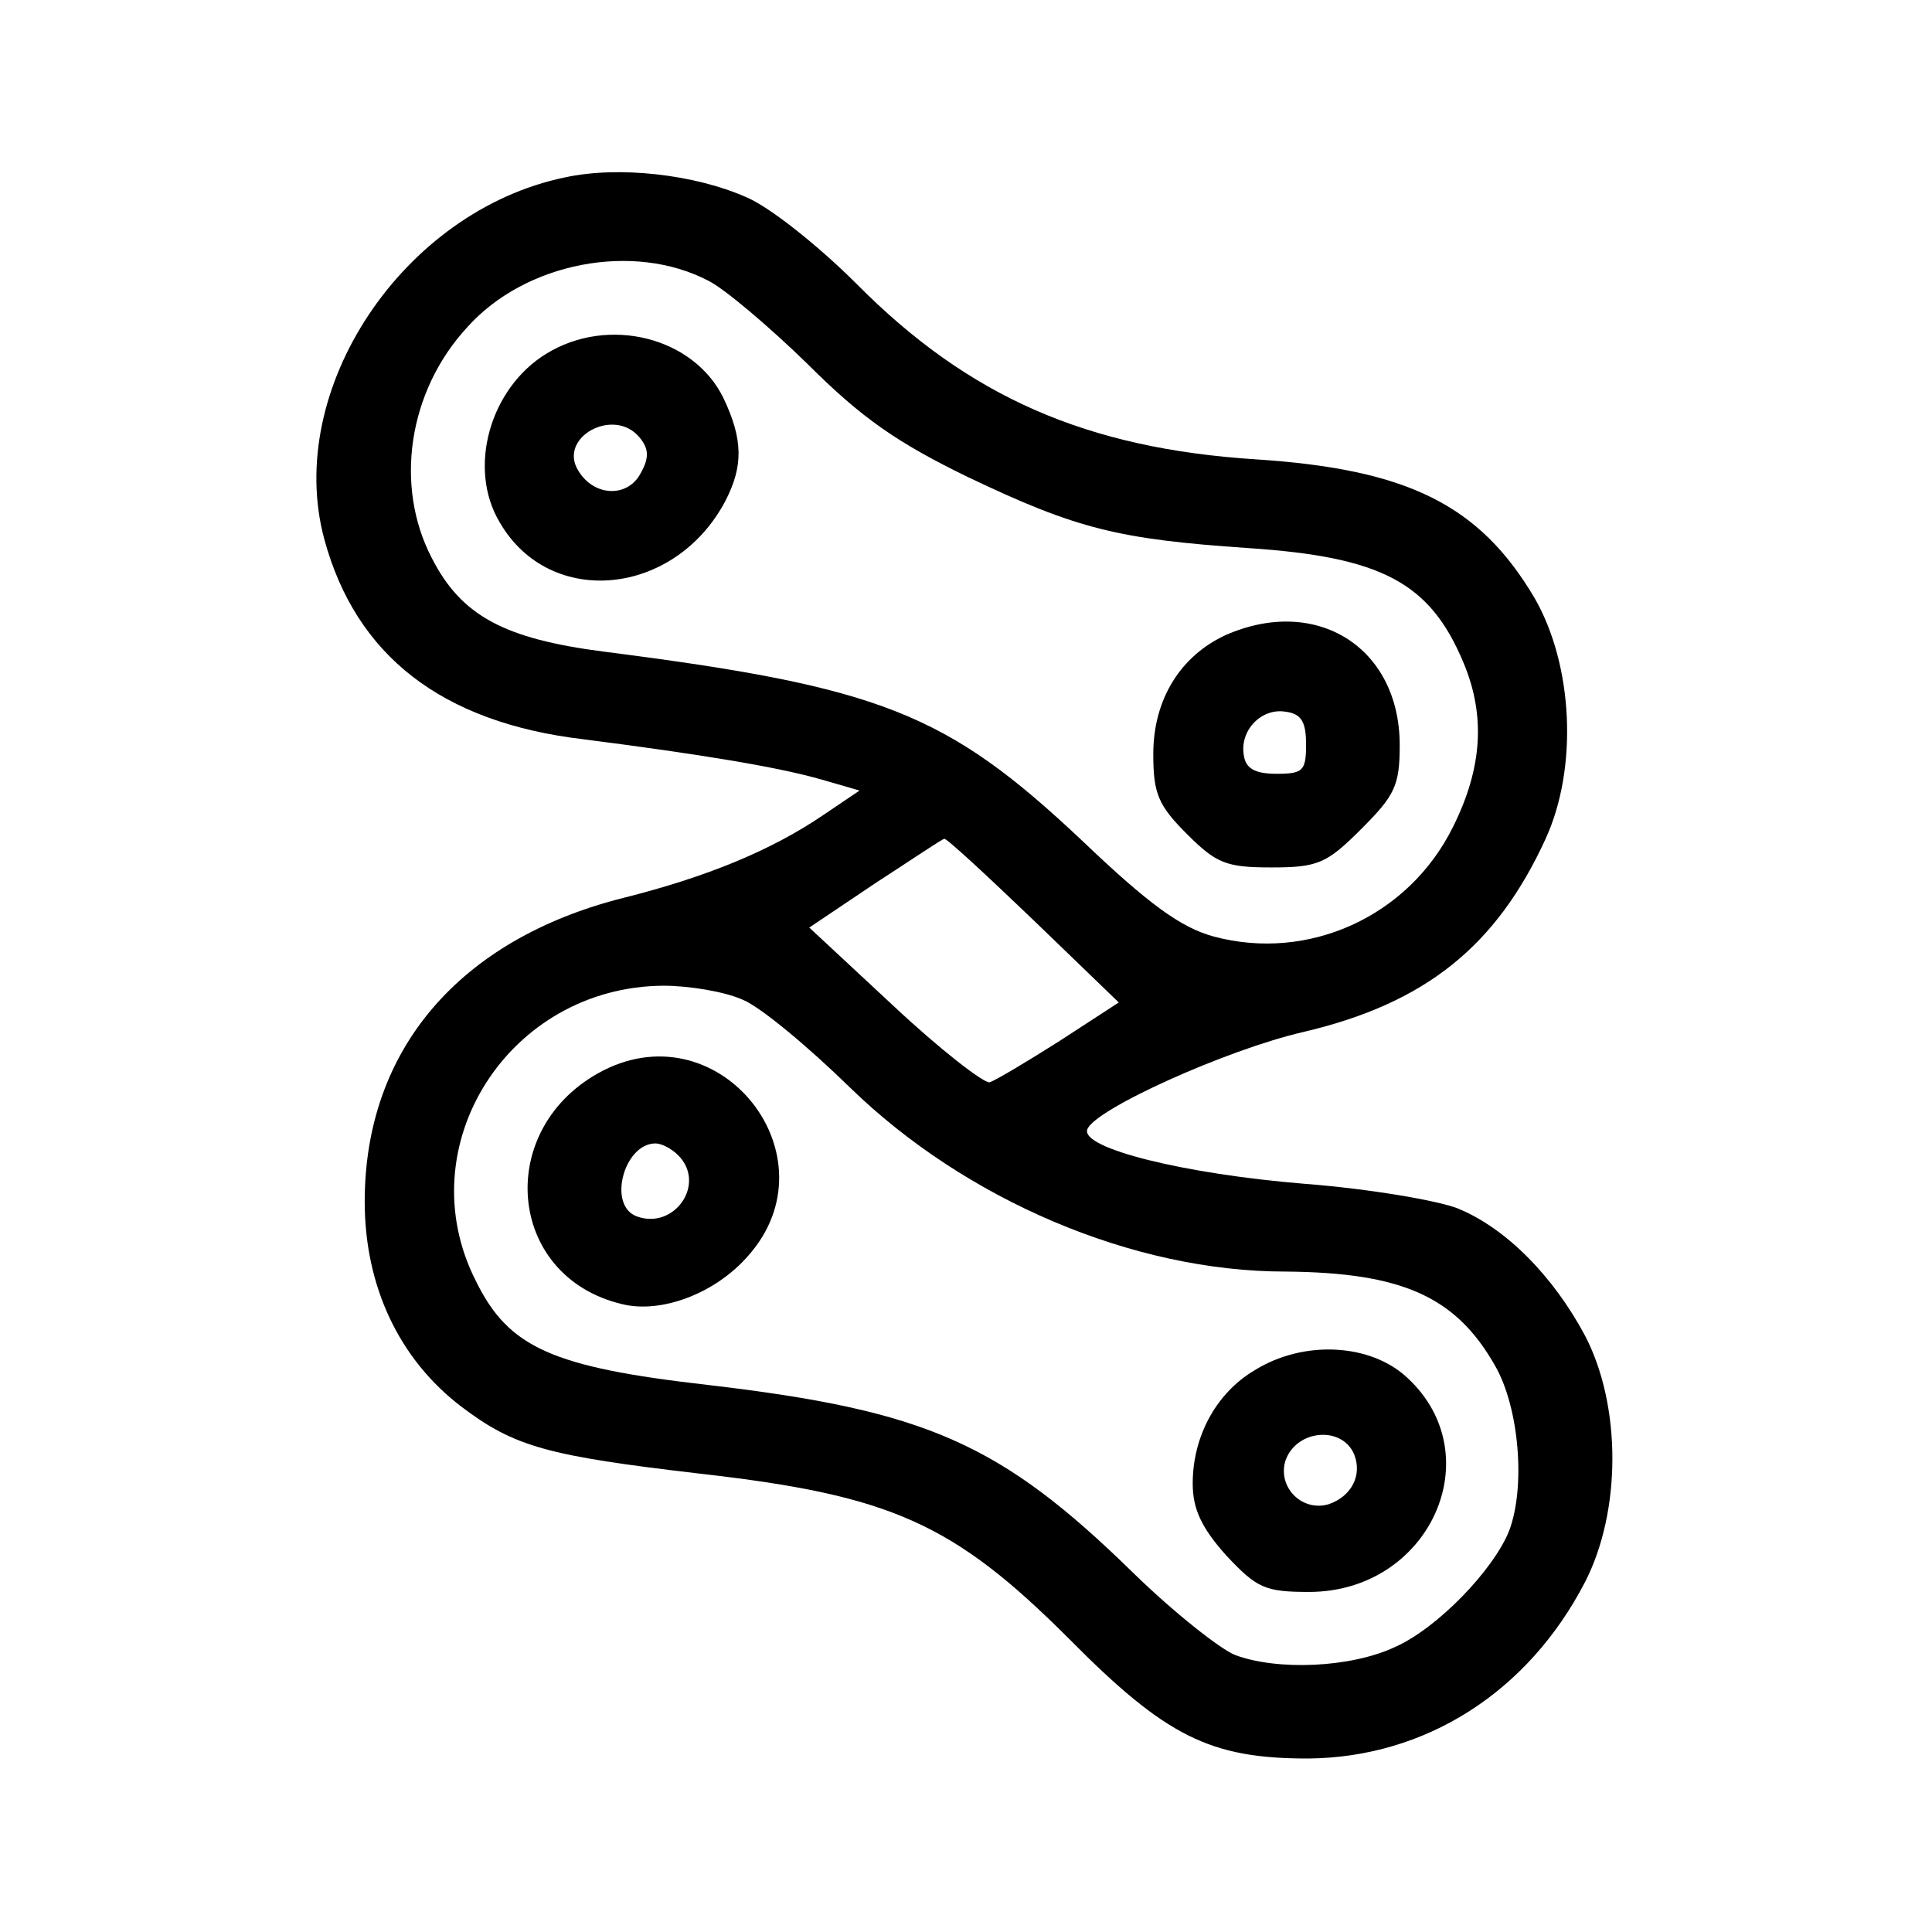
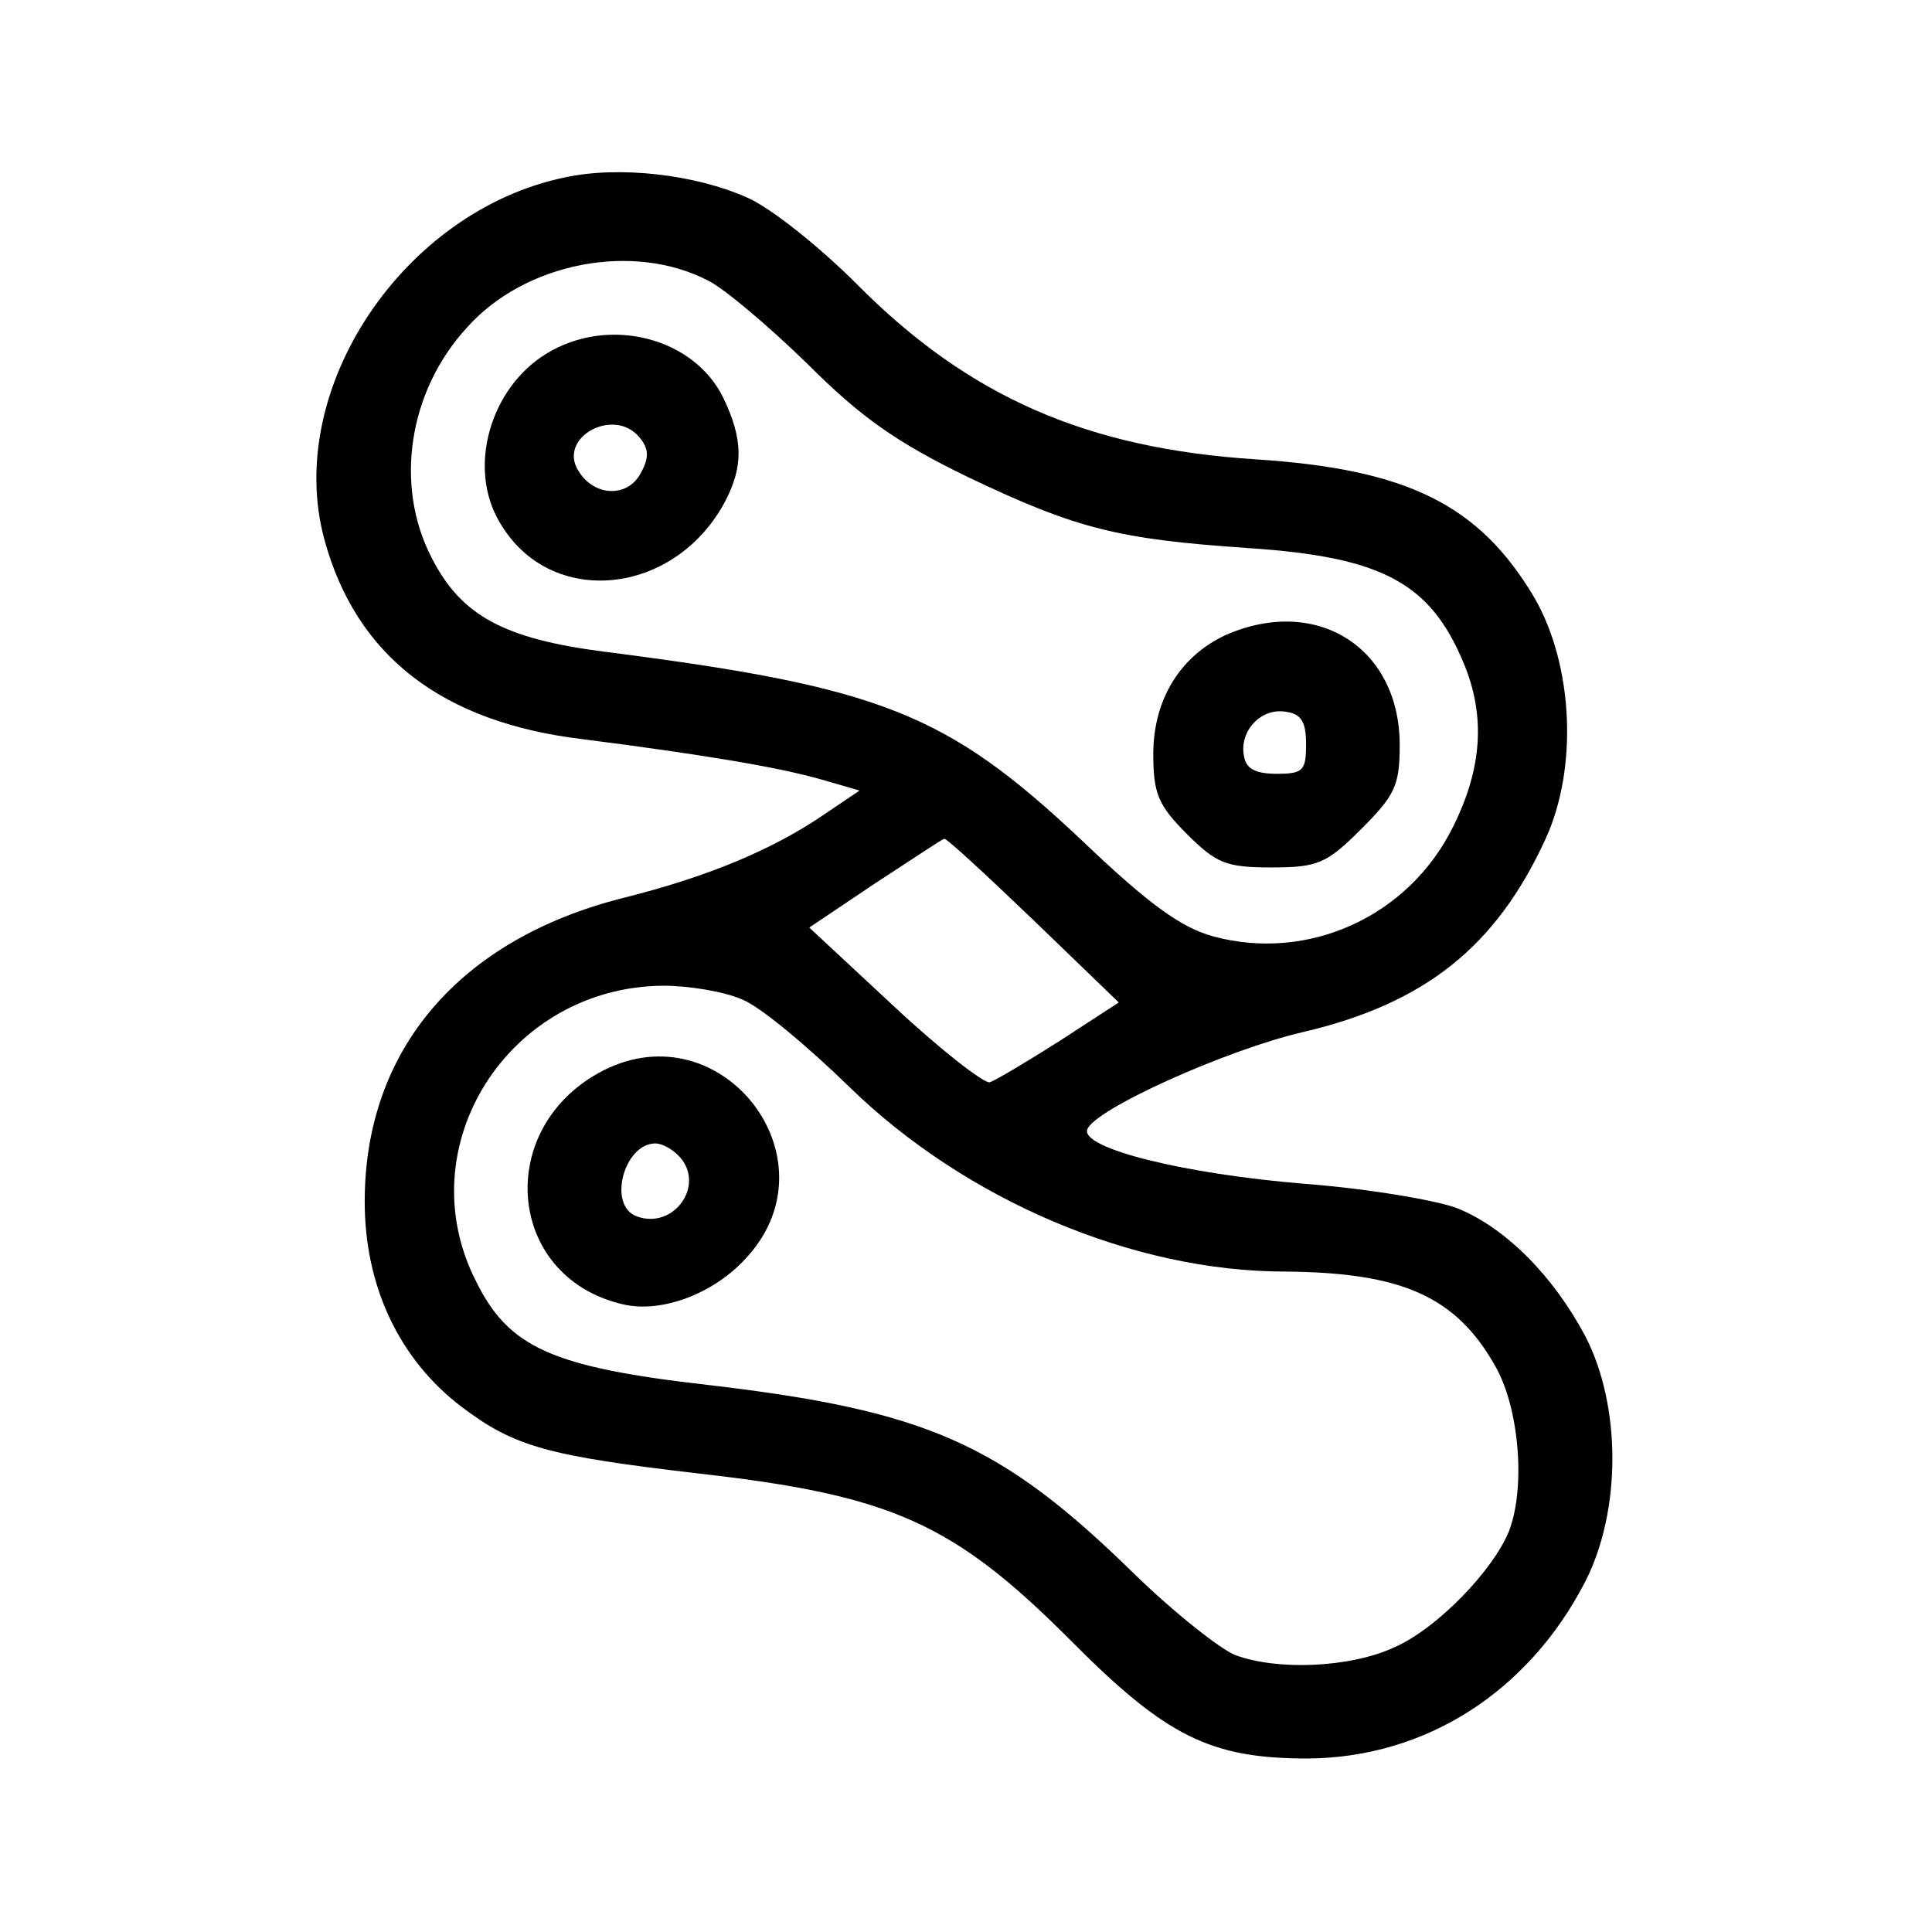
<svg xmlns="http://www.w3.org/2000/svg" height="196pt" preserveAspectRatio="xMidYMid meet" viewBox="0 0 196 196" width="196pt">
  <g transform="matrix(.1 0 0 -.1 0 196)">
    <path d="m573 1780c-164-34-285-215-244-367 32-118 119-186 263-203 117-15 197-28 242-41l38-11-37-25c-53-36-119-63-203-84-166-42-262-154-262-308 0-86 35-160 98-208 54-41 88-50 242-68 194-22 257-50 375-168 98-99 143-121 242-121 119 1 223 67 281 179 37 72 37 179 0 250-32 60-80 109-129 129-20 8-90 20-155 25-123 10-227 36-221 55 6 20 141 81 219 99 124 29 196 87 246 196 33 72 28 176-11 244-56 95-129 131-283 141-171 11-291 63-405 178-38 38-88 78-112 88-52 23-129 32-184 20zm146-105c16-8 61-46 100-84 55-55 91-80 163-115 111-53 153-63 284-72 136-9 185-35 219-117 22-53 19-106-11-166-45-91-147-137-243-111-33 9-66 33-133 97-138 130-204 156-486 192-100 13-144 36-174 95-38 73-24 169 36 234 59 66 169 87 245 47zm330-649 86-83-60-39c-33-21-65-40-71-42-6-1-50 33-97 77l-86 80 67 45c37 24 68 45 70 45 2 1 43-37 91-83zm-296-80c18-7 67-48 109-89 117-114 287-187 442-187 118-1 173-25 213-96 24-42 31-122 14-167-16-40-73-99-116-118-45-21-119-24-162-8-15 6-62 43-103 83-135 132-210 165-432 191-158 18-202 38-235 105-70 137 33 299 190 300 26 0 62-6 80-14z" />
    <path d="m554 1601c-57-35-80-116-47-171 51-88 178-75 229 22 18 35 18 62-2 104-30 62-117 84-180 45zm95-85c9-11 10-20 1-36-13-25-47-24-63 2-22 34 36 66 62 34z" />
    <path d="m1244 1316c-46-21-74-65-74-121 0-40 5-52 34-81 30-30 40-34 86-34 47 0 56 4 91 39 34 34 39 44 39 85 0 99-84 152-176 112zm81-111c0-27-3-30-30-30-21 0-31 5-33 18-5 25 17 49 42 45 16-2 21-10 21-33z" />
    <path d="m612 874c-111-57-99-209 19-237 40-10 95 11 128 49 89 100-27 249-147 188zm76-86c29-29-4-76-42-62-30 11-13 74 19 74 6 0 16-5 23-12z" />
-     <path d="m1273 570c-39-23-63-67-63-115 0-26 9-45 34-73 31-33 39-37 84-37 122 0 185 138 100 217-37 35-105 39-155 8zm101-86c8-21-3-42-26-50-27-8-52 17-44 44 11 32 58 36 70 6z" />
  </g>
</svg>